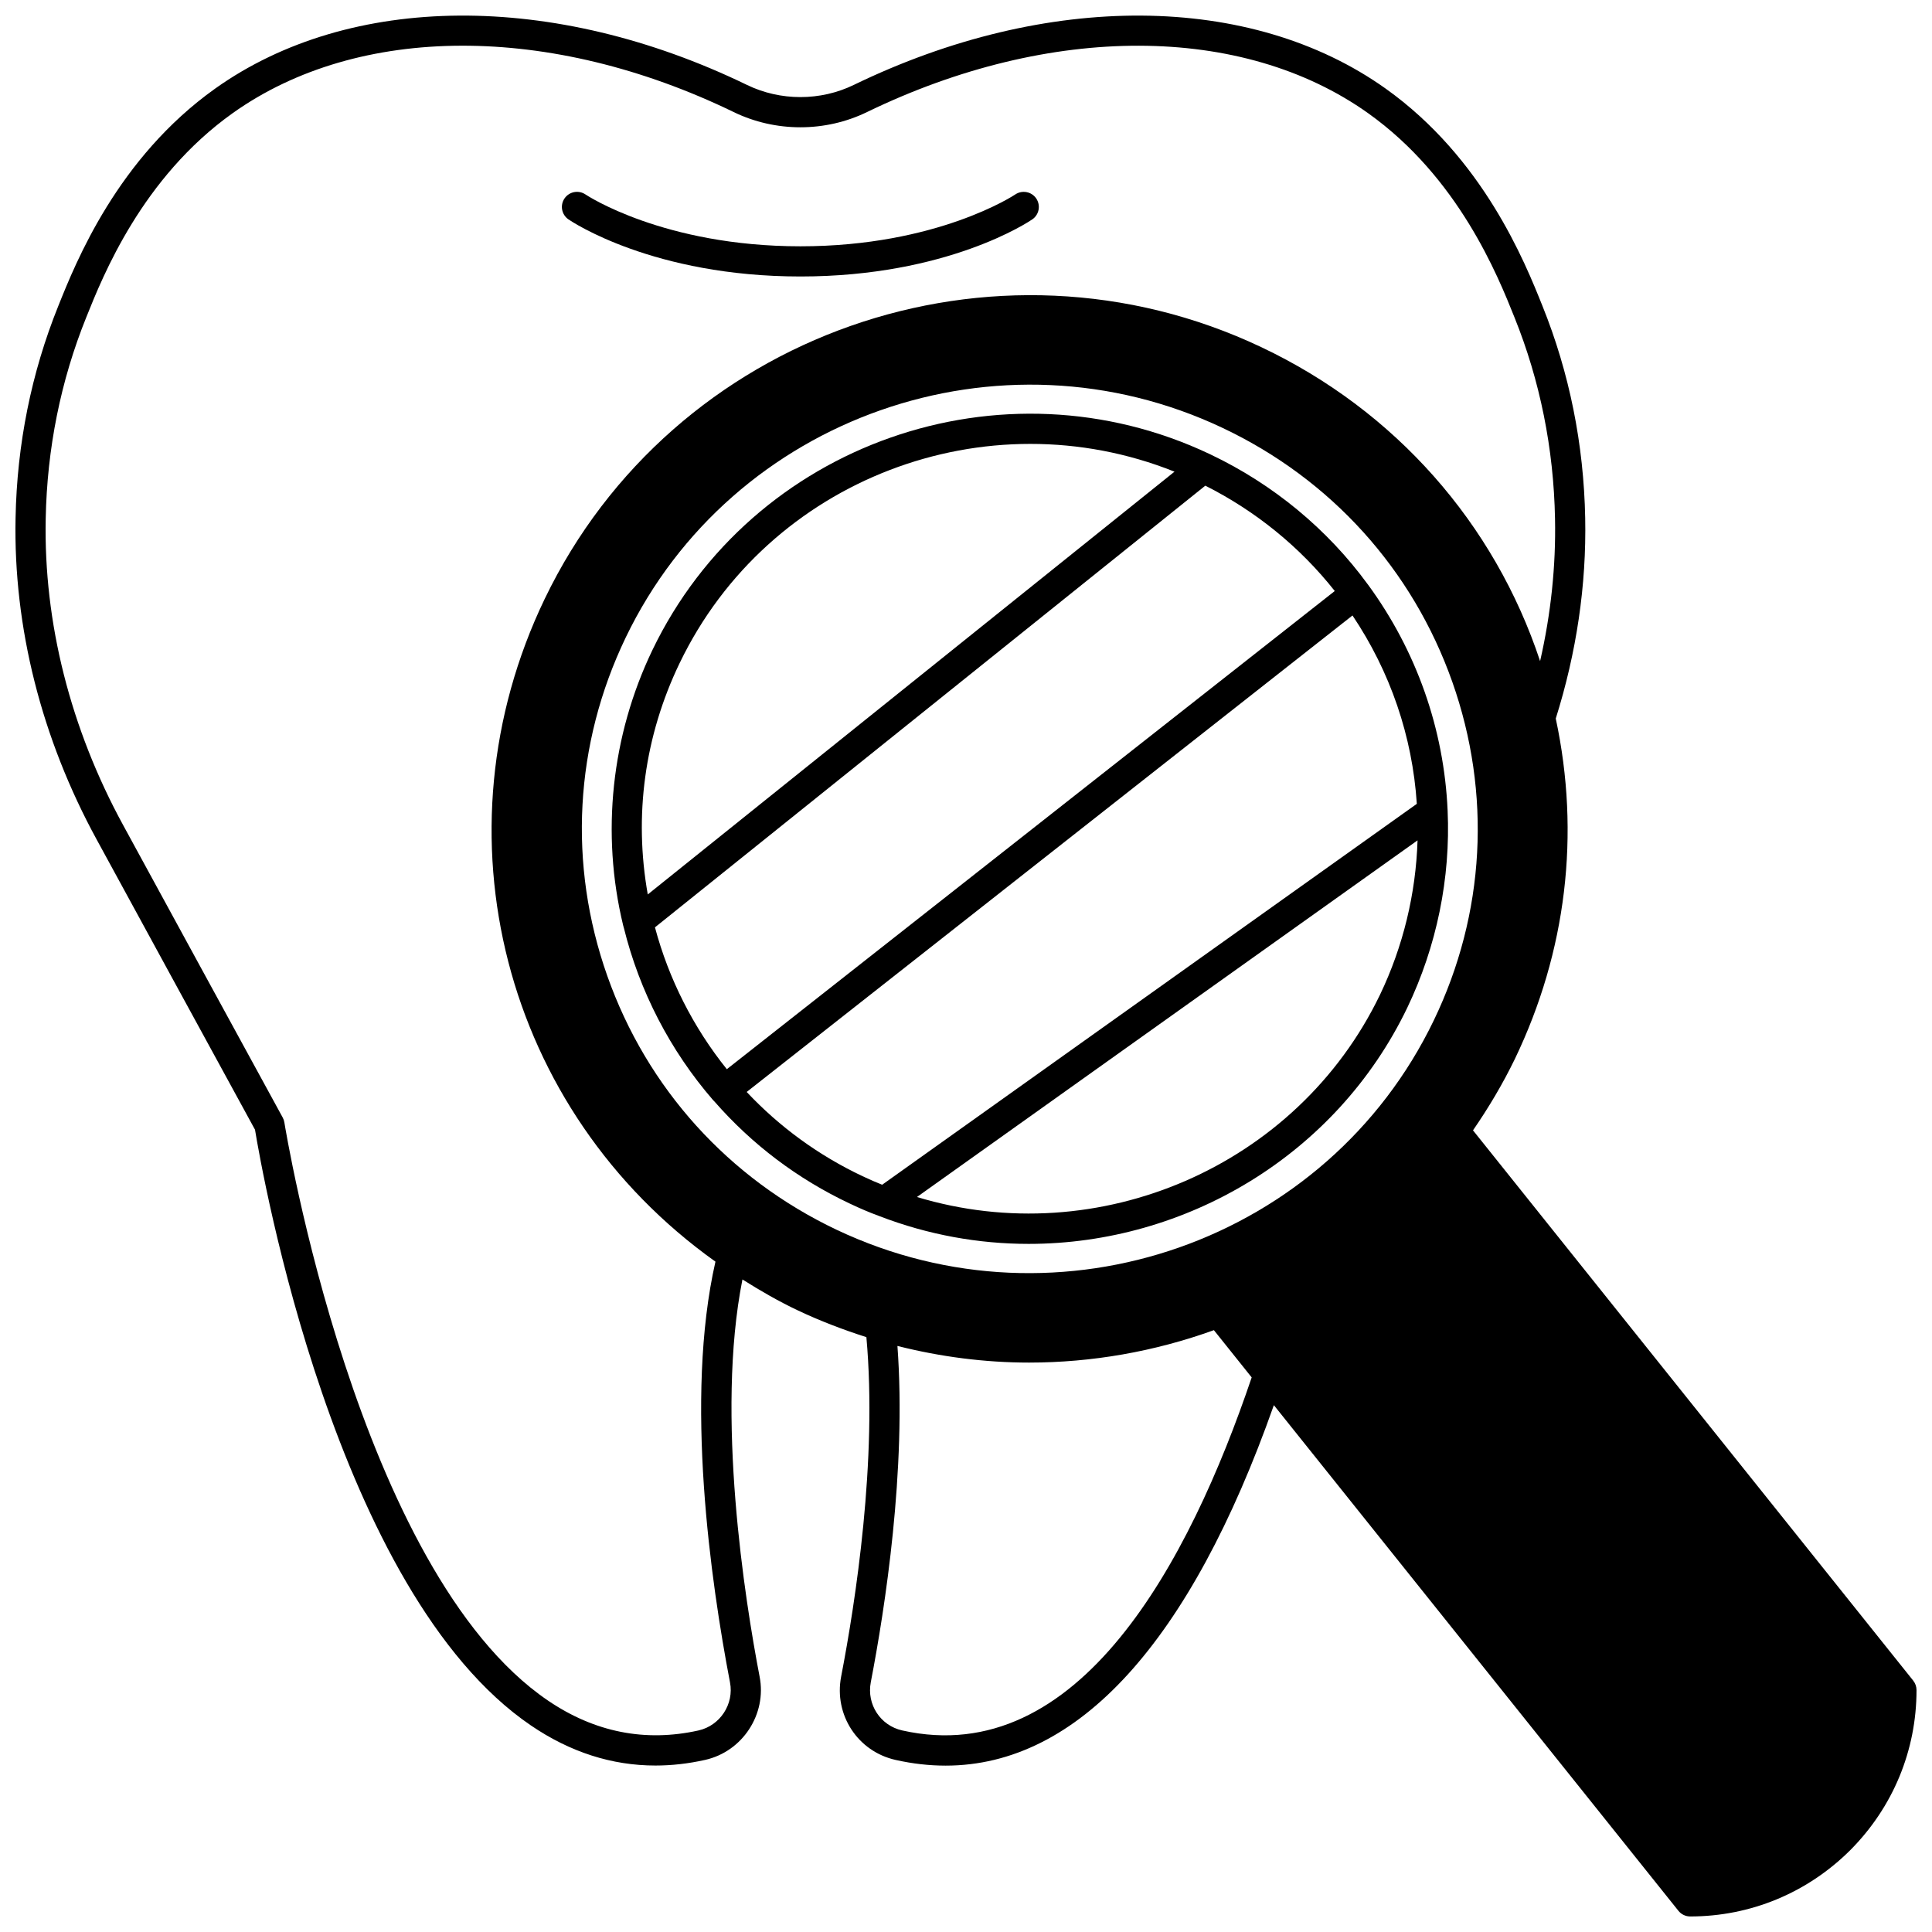
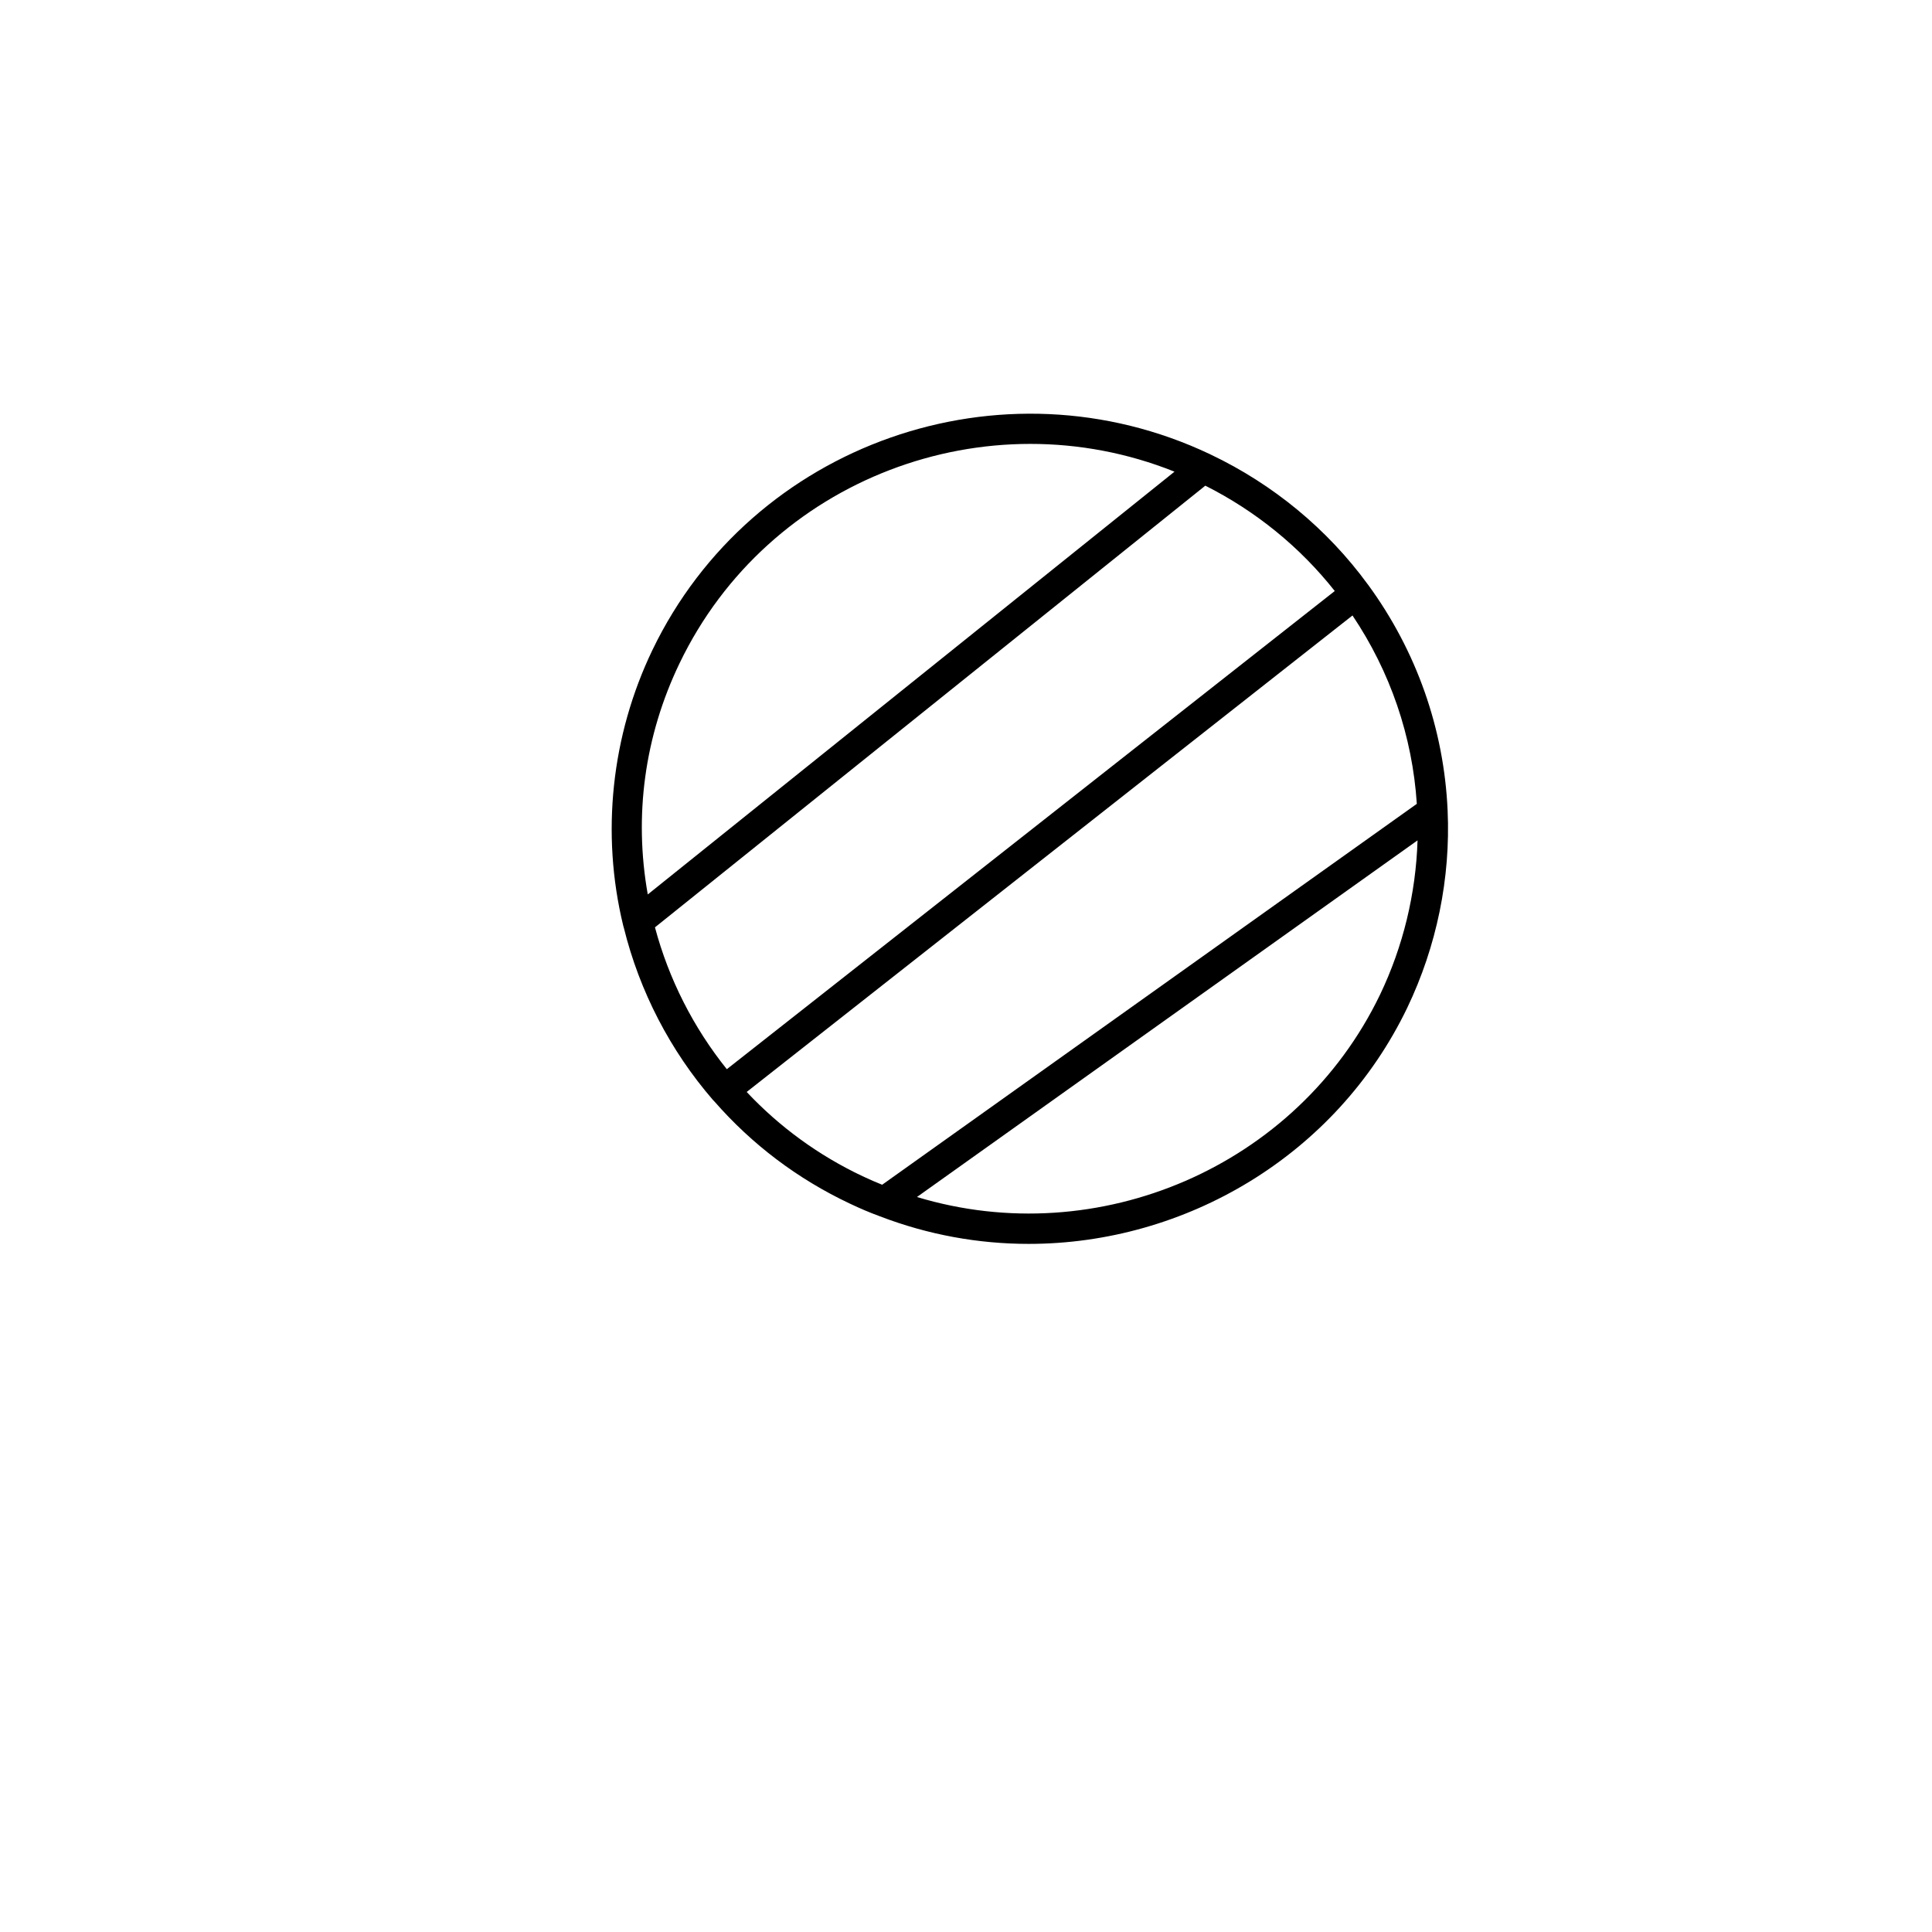
<svg xmlns="http://www.w3.org/2000/svg" width="800px" height="800px" version="1.1" viewBox="144 144 512 512">
  <defs>
    <clipPath id="a">
-       <path d="m148.09 148.09h503.81v503.81h-503.81z" />
-     </clipPath>
+       </clipPath>
  </defs>
  <path d="m309.19 389.39c0.047 0.172 0.066 0.348 0.141 0.512 4.137 16.766 12.289 32.527 23.633 45.625 0.109 0.125 0.227 0.242 0.348 0.355 10 11.441 22.066 20.547 35.863 27.066 2.789 1.324 5.293 2.387 7.59 3.227 0.094 0.039 0.18 0.07 0.273 0.105 12.938 4.984 26.34 7.363 39.57 7.363 41.562 0 81.457-23.395 100.32-62.555 7.812-16.305 11.516-34.387 10.707-52.285-0.957-21.605-8.246-42.301-21.078-59.84-0.027-0.039-0.059-0.07-0.09-0.113 0 0 0-0.004-0.004-0.004s-0.004 0-0.004-0.004c-10.688-14.629-25.07-26.512-41.613-34.383-0.008-0.004-0.02-0.008-0.027-0.016-0.055-0.027-0.113-0.059-0.168-0.082-55.133-26.141-121.4-2.856-147.75 51.898-10.902 22.684-13.66 48.598-7.762 72.961 0.008 0.051 0.027 0.109 0.043 0.168zm32.684 43.996 160.55-126.28c10.02 14.918 15.883 32.039 17.047 49.922l-141.69 100.94c-1.621-0.648-3.309-1.367-5.184-2.258-11.656-5.508-21.965-13.02-30.719-22.328zm167.84-25.77c-21.969 45.602-74.703 68.129-122.71 53.602l132.66-94.512c-0.438 14.086-3.809 28.094-9.949 40.91zm-11.988-106.99-161.11 126.72c-8.875-11.051-15.398-23.922-19.043-37.59l145.85-117.05c13.375 6.731 25.125 16.297 34.305 27.922zm-173.61 19.094c23.496-48.848 81.254-70.672 131.14-50.723l-139.59 112.04c-3.703-20.867-0.871-41.934 8.445-61.312z" />
  <g clip-path="url(#a)">
    <path d="m651.03 589.39-116.67-145.84c4.09-5.938 7.863-12.242 11.109-18.941 13.656-28.426 17.379-59.586 10.824-90.188 5.519-17.527 8.152-35.395 7.801-53.129-0.375-19.578-4.184-38.484-11.32-56.195-4.695-11.723-15.684-39.18-41.578-57.629-35.727-25.43-89.719-25.793-140.9-0.98-8.879 4.324-19.484 4.32-28.375 0-51.191-24.82-105.17-24.445-140.89 0.98-25.902 18.453-36.891 45.906-41.582 57.621-7.141 17.719-10.949 36.621-11.324 56.195-0.59 28.902 6.848 58.379 21.52 85.246 13.969 25.629 27.93 51.227 41.938 76.855 1.785 10.875 21.266 122.61 73.137 157.89 10.383 7.062 21.434 10.609 32.98 10.609 4.312 0 8.703-0.496 13.148-1.488 9.938-2.215 16.418-12.133 14.453-22.094-3.871-20.18-11.695-69.328-4.543-105.23 4.785 3.019 9.695 5.848 14.781 8.246 5.836 2.754 11.914 5.07 18.066 7.043 2.938 32.605-2.875 70.16-6.691 89.953-1.949 10.152 4.402 19.855 14.449 22.09 4.492 1.008 8.906 1.504 13.242 1.504 35.027 0 64.828-32.711 86.984-95.527l107.21 134c0.758 0.949 1.91 1.5 3.121 1.5 15.977 0 31.039-6.238 42.422-17.57 11.32-11.371 17.559-26.43 17.559-42.41 0.004-0.914-0.305-1.793-0.867-2.504zm-341.2-276.46c28.199-58.598 99.16-83.488 158.23-55.5 28.68 13.59 50.273 37.473 60.805 67.25 10.457 29.574 8.727 61.43-4.883 89.703-28.191 58.582-99.164 83.504-158.23 55.539l0.004 0.004c-28.691-13.609-50.285-37.512-60.812-67.289-10.449-29.566-8.719-61.426 4.887-89.707zm19.277 289.66c-14.113 3.137-27.527 0.48-39.891-7.926-50.535-34.355-69.668-152.03-69.855-153.21-0.07-0.453-0.219-0.891-0.438-1.293-14.113-25.832-28.191-51.617-42.266-77.453-14.004-25.648-21.105-53.746-20.543-81.262 0.355-18.602 3.969-36.555 10.754-53.367 4.43-11.074 14.805-37.004 38.793-54.09 33.328-23.734 84.215-23.844 132.76-0.301 11.074 5.391 24.297 5.394 35.363 0 48.559-23.535 99.43-23.422 132.77 0.301 23.984 17.086 34.359 43.016 38.793 54.098 6.777 16.805 10.395 34.758 10.75 53.363 0.25 12.57-1.086 25.219-3.953 37.754-12.109-36.531-38.402-66.395-73.859-83.191-70.891-33.602-156.08-3.672-189.93 66.695-29.949 62.27-10.859 135.67 45.246 175.64-8.25 36.18-1.207 85.113 3.852 111.48 1.129 5.758-2.613 11.484-8.348 12.762zm53.996-0.004c-5.797-1.289-9.461-6.906-8.336-12.77 3.777-19.594 9.48-56.289 7.062-89.125 11.414 2.879 23.137 4.406 34.891 4.406 16.605 0 33.227-2.902 48.973-8.594l10.016 12.523c-16.559 48.957-45.867 104.03-92.605 93.559z" />
  </g>
-   <path d="m356.13 217.27c38.938 0 60.543-14.516 61.438-15.133 1.82-1.246 2.277-3.727 1.039-5.551-1.242-1.82-3.734-2.281-5.555-1.051-0.203 0.137-20.645 13.738-56.922 13.738-36.273 0-56.719-13.566-56.965-13.738-1.824-1.238-4.305-0.777-5.555 1.043-1.25 1.82-0.789 4.305 1.035 5.559 0.898 0.617 22.508 15.133 61.484 15.133z" />
</svg>